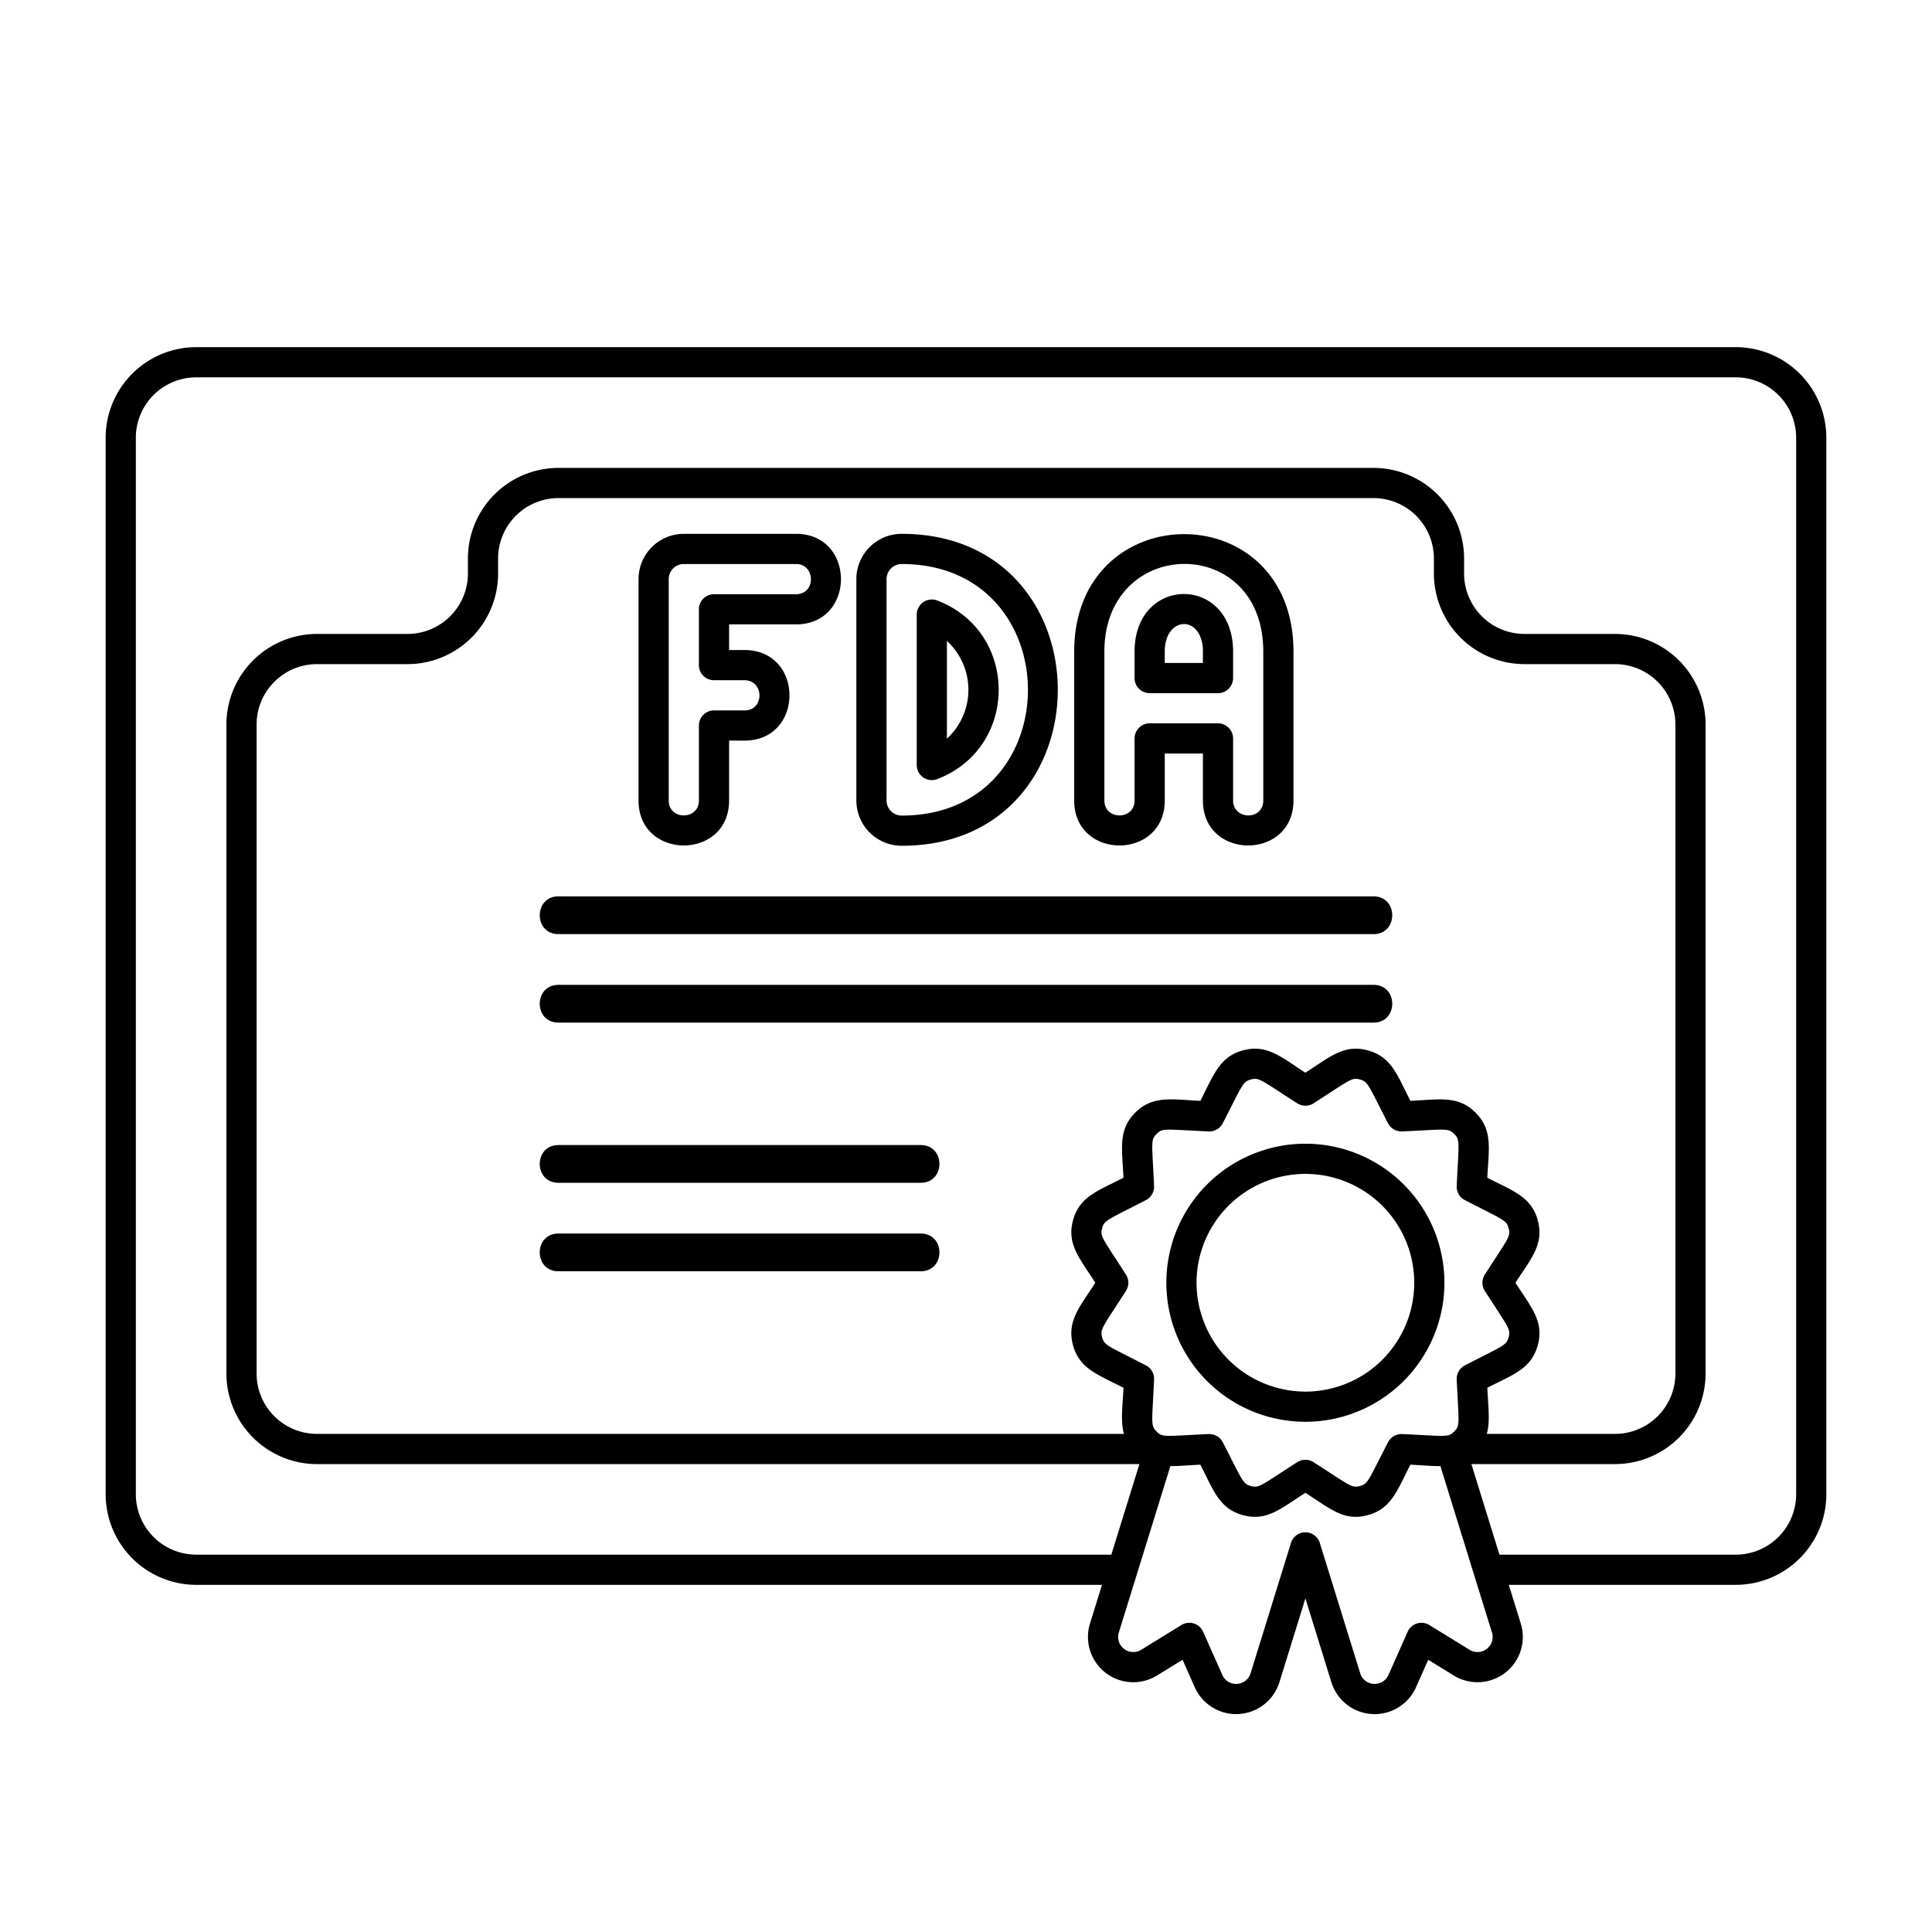
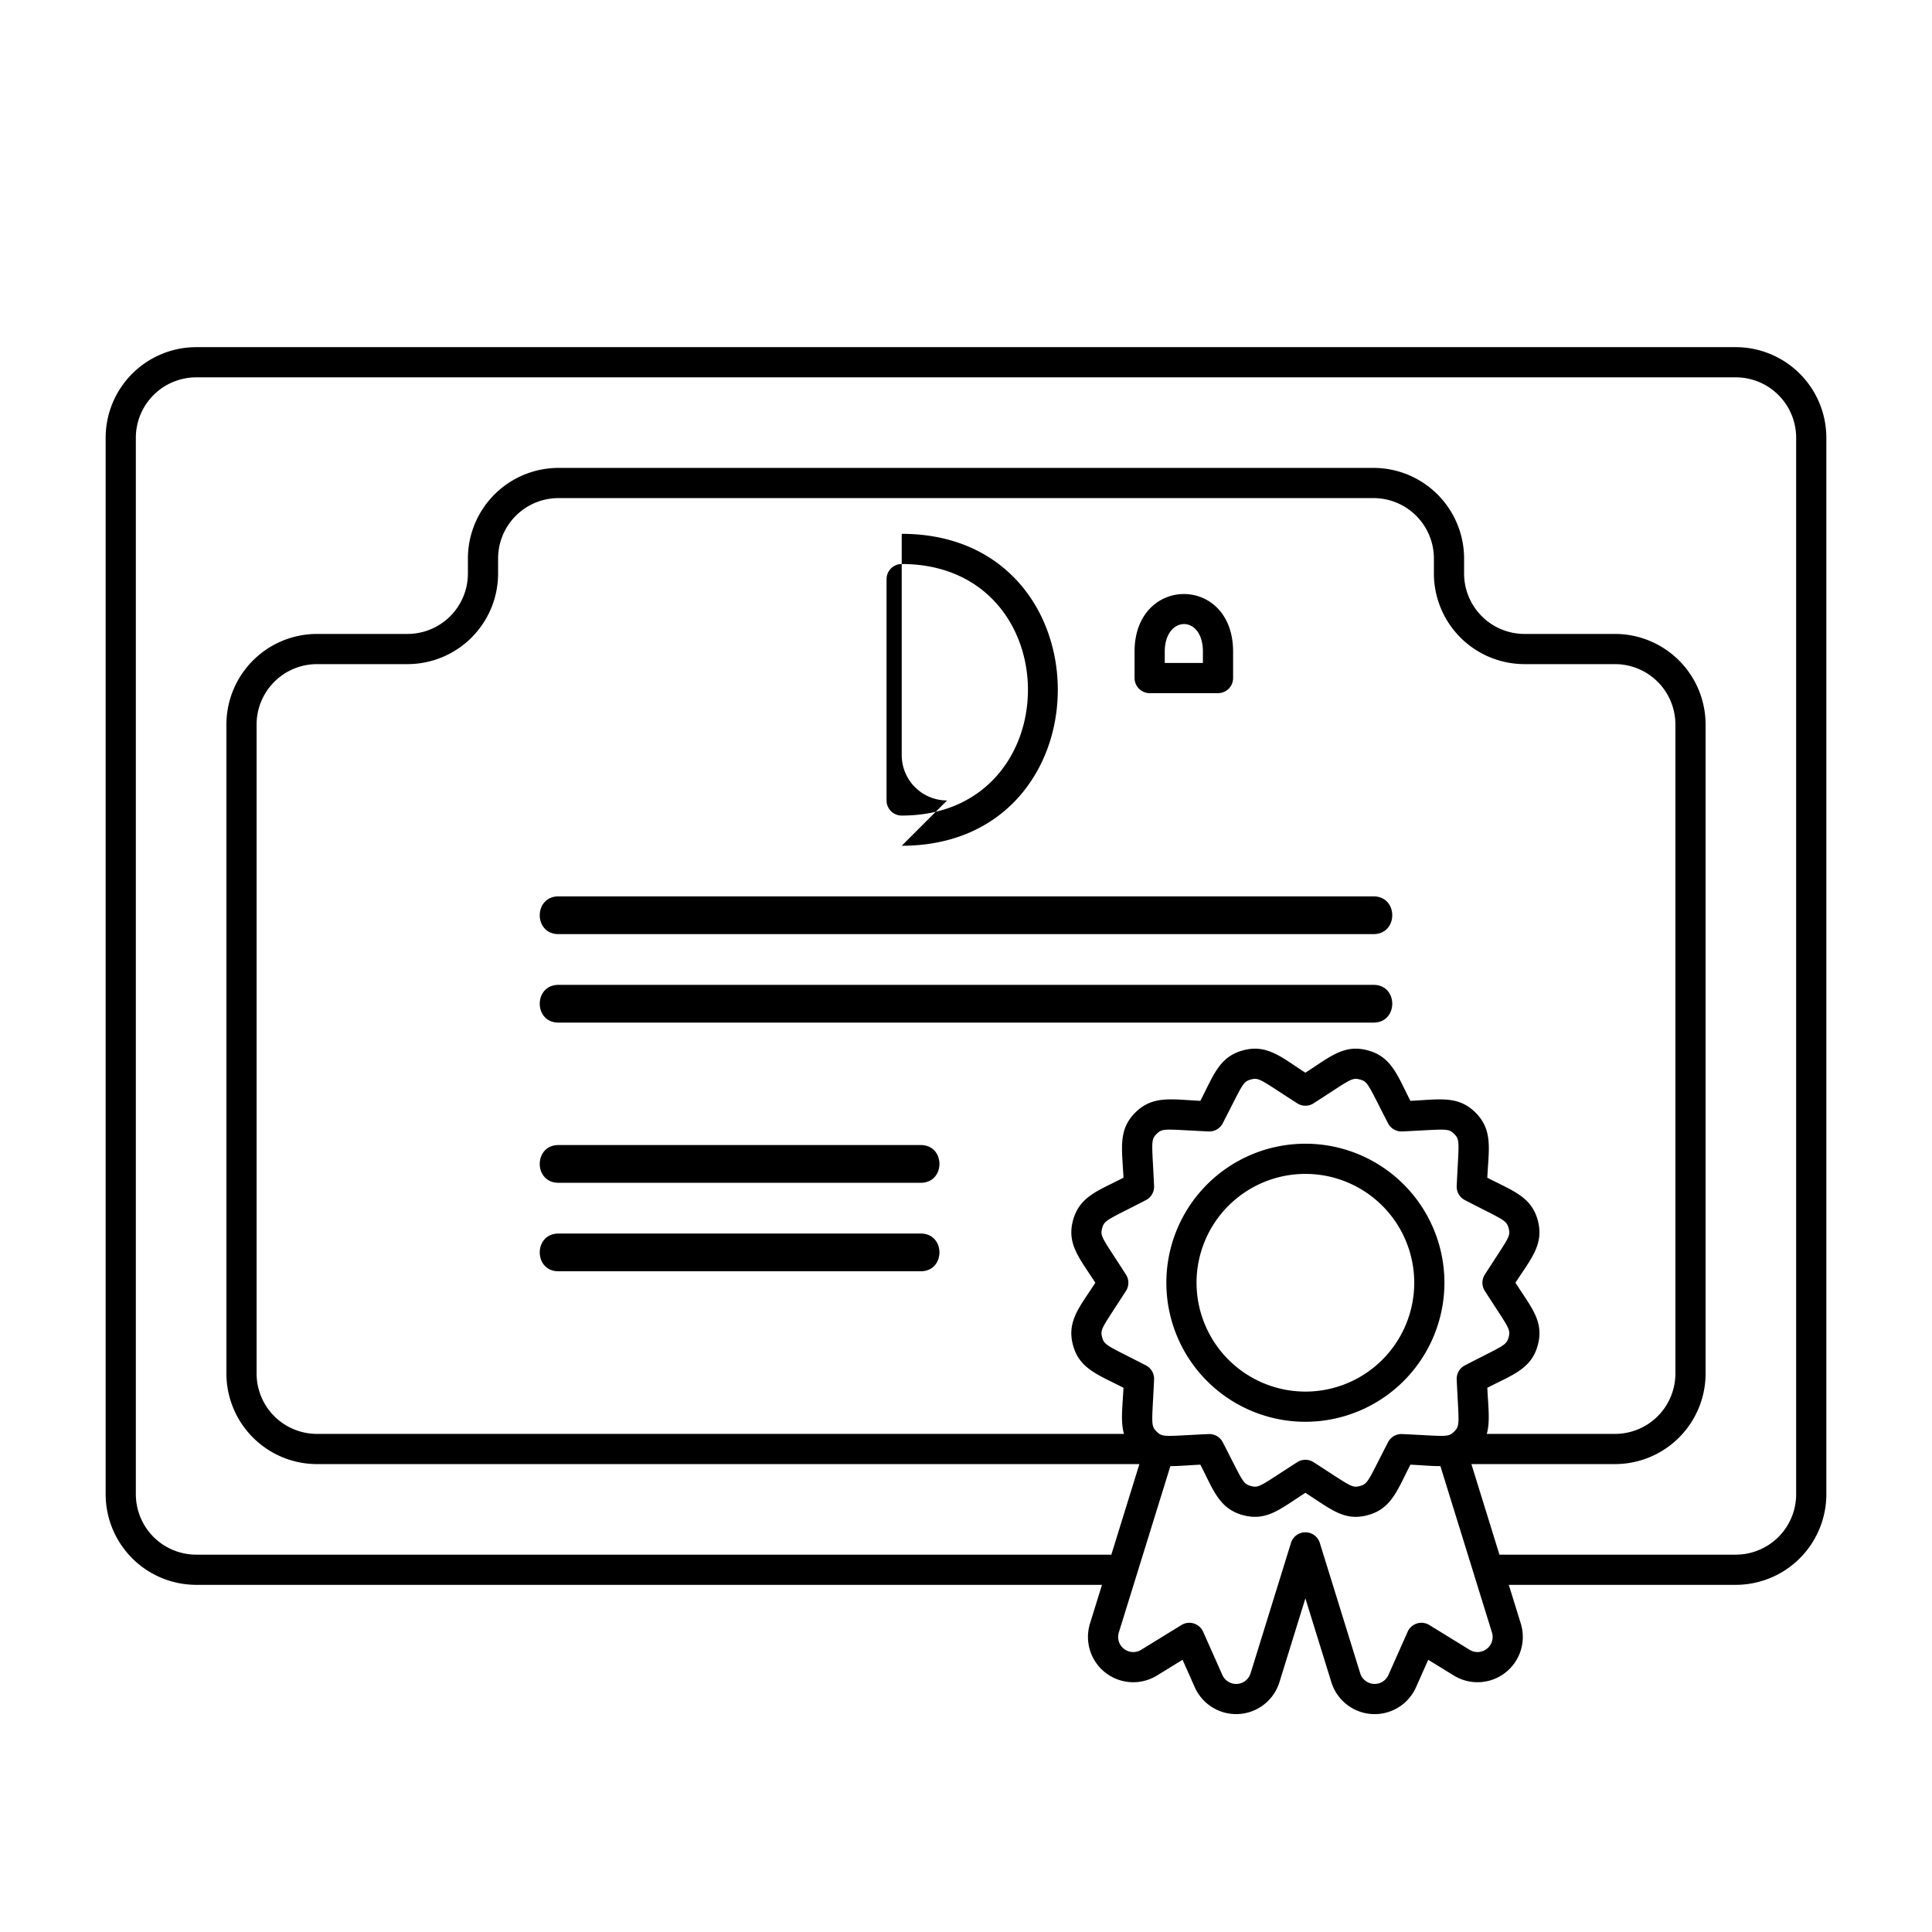
<svg xmlns="http://www.w3.org/2000/svg" viewBox="0 0 512 512" id="fda">
  <path d="M460 92H52a24.027 24.027 0 0 0-24 24v280a24.027 24.027 0 0 0 24 24h240.036l-3.178 10.256a12.005 12.005 0 0 0 17.75 13.777l6.784-4.174 3.236 7.279a12.005 12.005 0 0 0 22.428-1.326l6.886-22.225 1.841 5.941 5.047 16.285a12.001 12.001 0 0 0 22.428 1.325l3.235-7.279 6.784 4.174a12.005 12.005 0 0 0 17.747-13.78L399.848 420H460a24.027 24.027 0 0 0 24-24V116a24.027 24.027 0 0 0-24-24ZM349.762 408.884a4.001 4.001 0 0 0-7.64.005l-10.707 34.555a4 4 0 0 1-7.476.444l-5.094-11.456a4.003 4.003 0 0 0-5.751-1.783l-10.678 6.57a4.002 4.002 0 0 1-5.916-4.596l13.664-44.093c2.319.017 4.915-.237 7.944-.378 3.425 6.625 4.936 11.67 11.33 13.384 6.278 1.683 9.94-1.717 16.504-5.926 6.796 4.356 10.299 7.594 16.503 5.926 6.307-1.688 7.833-6.616 11.331-13.384 3.005.14 5.607.4 7.947.382l13.66 44.086a4.002 4.002 0 0 1-5.914 4.599l-10.678-6.57a4.003 4.003 0 0 0-5.751 1.783l-5.093 11.456a4 4 0 0 1-7.475-.442ZM404 176h24a16.018 16.018 0 0 1 16 16v172a16.018 16.018 0 0 1-16 16h-33.98c.917-3.351.366-7.203.133-12.224 6.624-3.425 11.671-4.935 13.383-11.33 1.686-6.29-1.769-10.017-5.926-16.504 4.025-6.278 7.64-10.108 5.926-16.503-1.69-6.306-6.605-7.826-13.384-11.33.347-7.45 1.563-12.574-3.119-17.255-4.605-4.608-9.615-3.477-17.256-3.121-3.426-6.625-4.936-11.672-11.332-13.384-6.277-1.686-9.95 1.727-16.502 5.927-6.265-4.017-10.096-7.639-16.504-5.927-6.306 1.69-7.826 6.605-11.33 13.384-7.526-.35-12.63-1.506-17.256 3.12-4.616 4.616-3.475 9.633-3.12 17.255-6.624 3.425-11.67 4.936-13.384 11.33-1.69 6.306 1.815 10.091 5.927 16.504-4.025 6.279-7.641 10.108-5.927 16.503 1.688 6.307 6.617 7.833 13.384 11.331-.228 4.904-.822 8.798.127 12.224H84a16.018 16.018 0 0 1-16-16V192a16.018 16.018 0 0 1 16-16h24a24.027 24.027 0 0 0 24-24v-4a16.018 16.018 0 0 1 16-16h216a16.018 16.018 0 0 1 16 16v4a24.027 24.027 0 0 0 24 24Zm-97.49 203.376c-1.624-1.624-1.202-2.27-.666-13.79a4.003 4.003 0 0 0-2.16-3.74c-10.243-5.293-11.013-5.252-11.608-7.47s.095-2.568 6.318-12.274a4 4 0 0 0 0-4.319c-6.224-9.707-6.912-10.056-6.318-12.274s1.367-2.177 11.609-7.47a4.003 4.003 0 0 0 2.159-3.74c-.536-11.519-.958-12.165.666-13.79 1.617-1.616 2.143-1.207 13.789-.665a4.021 4.021 0 0 0 3.74-2.16c5.294-10.243 5.252-11.014 7.47-11.608 2.212-.594 2.557.088 12.274 6.318a4 4 0 0 0 4.319 0c9.713-6.227 10.067-6.916 12.274-6.318 2.219.595 2.177 1.367 7.47 11.609a4.003 4.003 0 0 0 3.74 2.159c11.587-.539 12.174-.95 13.79.666 1.621 1.621 1.201 2.263.665 13.789a4.003 4.003 0 0 0 2.16 3.74c10.243 5.293 11.014 5.252 11.608 7.47s-.095 2.568-6.318 12.274a4 4 0 0 0 0 4.319c6.223 9.707 6.912 10.056 6.318 12.274s-1.367 2.177-11.609 7.47a4.003 4.003 0 0 0-2.159 3.74c.536 11.521.958 12.167-.665 13.79-1.619 1.617-2.154 1.206-13.79.665a3.997 3.997 0 0 0-3.74 2.16c-5.293 10.243-5.252 11.013-7.47 11.608-2.208.595-2.562-.092-12.274-6.318a3.998 3.998 0 0 0-4.319 0c-9.71 6.226-10.065 6.913-12.274 6.318-2.219-.595-2.176-1.367-7.47-11.609a4.013 4.013 0 0 0-3.74-2.159c-11.657.542-12.176.95-13.789-.665ZM476 396a16.018 16.018 0 0 1-16 16h-62.631l-7.437-24H428a24.027 24.027 0 0 0 24-24V192a24.027 24.027 0 0 0-24-24h-24a16.018 16.018 0 0 1-16-16v-4a24.027 24.027 0 0 0-24-24H148a24.027 24.027 0 0 0-24 24v4a16.018 16.018 0 0 1-16 16H84a24.027 24.027 0 0 0-24 24v172a24.027 24.027 0 0 0 24 24h217.952l-7.437 24H52a16.018 16.018 0 0 1-16-16V116a16.018 16.018 0 0 1 16-16h408a16.018 16.018 0 0 1 16 16Z" />
  <path d="M382.787 339.942a36.845 36.845 0 1 0-36.845 36.845 36.886 36.886 0 0 0 36.845-36.845zm-65.69 0a28.845 28.845 0 1 1 28.845 28.845 28.877 28.877 0 0 1-28.844-28.845zM364 237.55H148c-6.607 0-6.622 10 0 10h216c6.607 0 6.622-10 0-10zM364 261H148c-6.607 0-6.622 10 0 10h216c6.607 0 6.622-10 0-10zm-120 42.451h-96c-6.607 0-6.622 10 0 10h96c6.607 0 6.622-10 0-10zm0 23.451h-96c-6.607 0-6.622 10 0 10h96c6.607 0 6.622-10 0-10zm60.672-143.21h18.11a4 4 0 0 0 4-4v-7.01c0-20.408-26.11-20.278-26.11 0v7.01a4 4 0 0 0 4 4zm4-11.01c0-9.59 10.11-9.868 10.11 0v3.01h-10.11z" />
-   <path d="M308.672 212.136v-12.444h10.11v12.444c0 15.891 24 15.888 24 0v-39.453c0-41.695-58.11-41.326-58.11 0v39.453c0 15.891 24 15.888 24 0zm-16-39.453c0-30.601 42.11-31.362 42.11 0v39.453c0 5.365-8 5.193-8 0v-16.444a4 4 0 0 0-4-4h-18.11a4 4 0 0 0-4 4v16.444c0 5.28-8 5.272-8 0zm-99.454 39.453v-15.87h4.088c15.893 0 15.878-24 0-24h-4.088v-6.795h17.727c15.892 0 15.889-24 0-24h-29.727a12.013 12.013 0 0 0-12 12v58.665c0 15.891 24 15.888 24 0zm-16-58.665a4.004 4.004 0 0 1 4-4h29.727c5.197 0 5.36 8 0 8h-21.727a4 4 0 0 0-4 4v14.796a4 4 0 0 0 4 4h8.088c5.193 0 5.368 8 0 8h-8.088a4 4 0 0 0-4 4v19.869c0 5.28-8 5.272-8 0zm69.727 53.264a3.991 3.991 0 0 0 1.431-.264c21.71-8.312 21.722-39.02-.001-47.334a4.002 4.002 0 0 0-5.43 3.735v39.863a4.002 4.002 0 0 0 4 4zm4-36.883a17.589 17.589 0 0 1 0 25.904z" />
-   <path d="M238.965 224.136h.006c55.131-.026 55.154-82.638.002-82.665h-.006a12.01 12.01 0 0 0-12.022 12.007v58.65a12.01 12.01 0 0 0 12.02 12.008Zm-4.02-70.658a4.014 4.014 0 0 1 4.022-4.007h.002c44.577.022 44.617 66.644-.002 66.665h-.002a4.013 4.013 0 0 1-4.02-4.007Z" />
+   <path d="M238.965 224.136h.006c55.131-.026 55.154-82.638.002-82.665h-.006v58.65a12.01 12.01 0 0 0 12.02 12.008Zm-4.02-70.658a4.014 4.014 0 0 1 4.022-4.007h.002c44.577.022 44.617 66.644-.002 66.665h-.002a4.013 4.013 0 0 1-4.02-4.007Z" />
</svg>